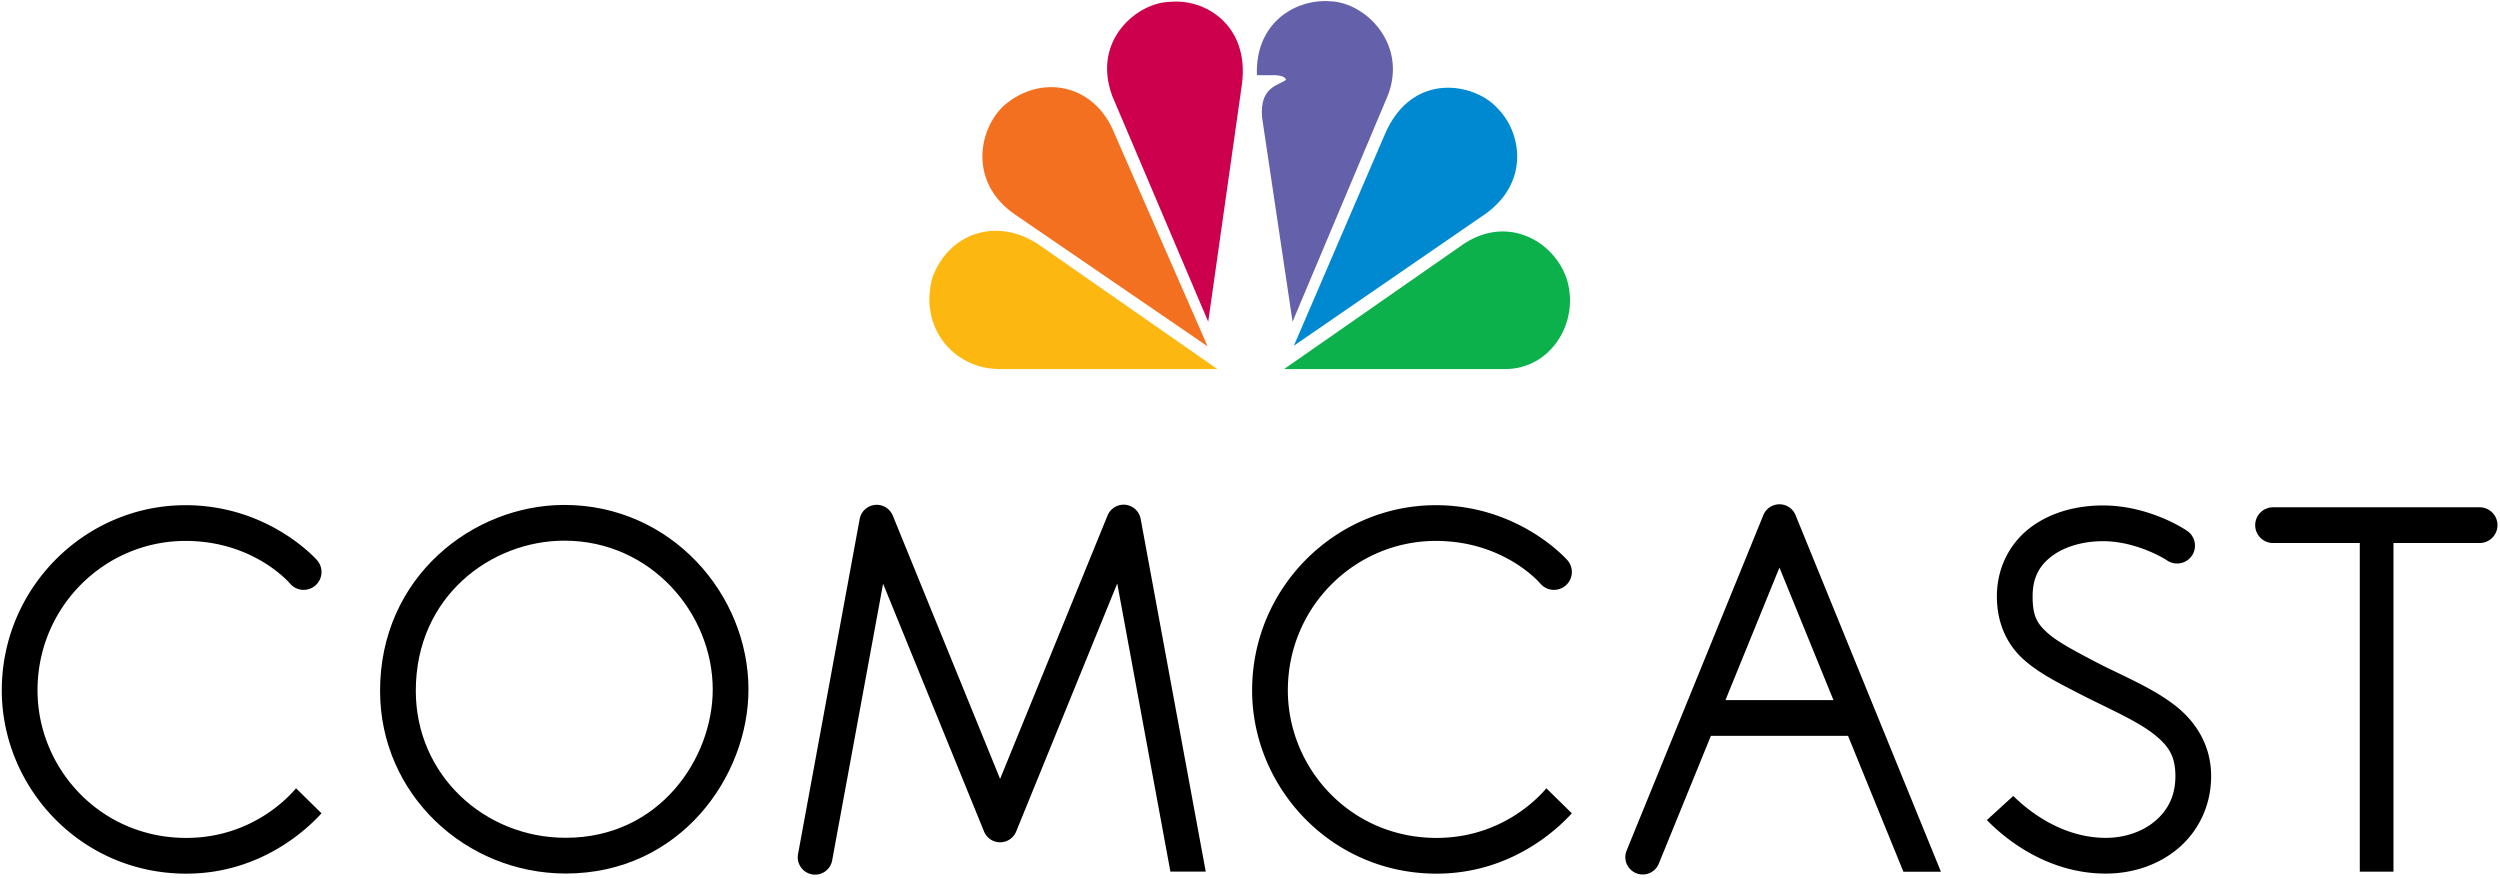
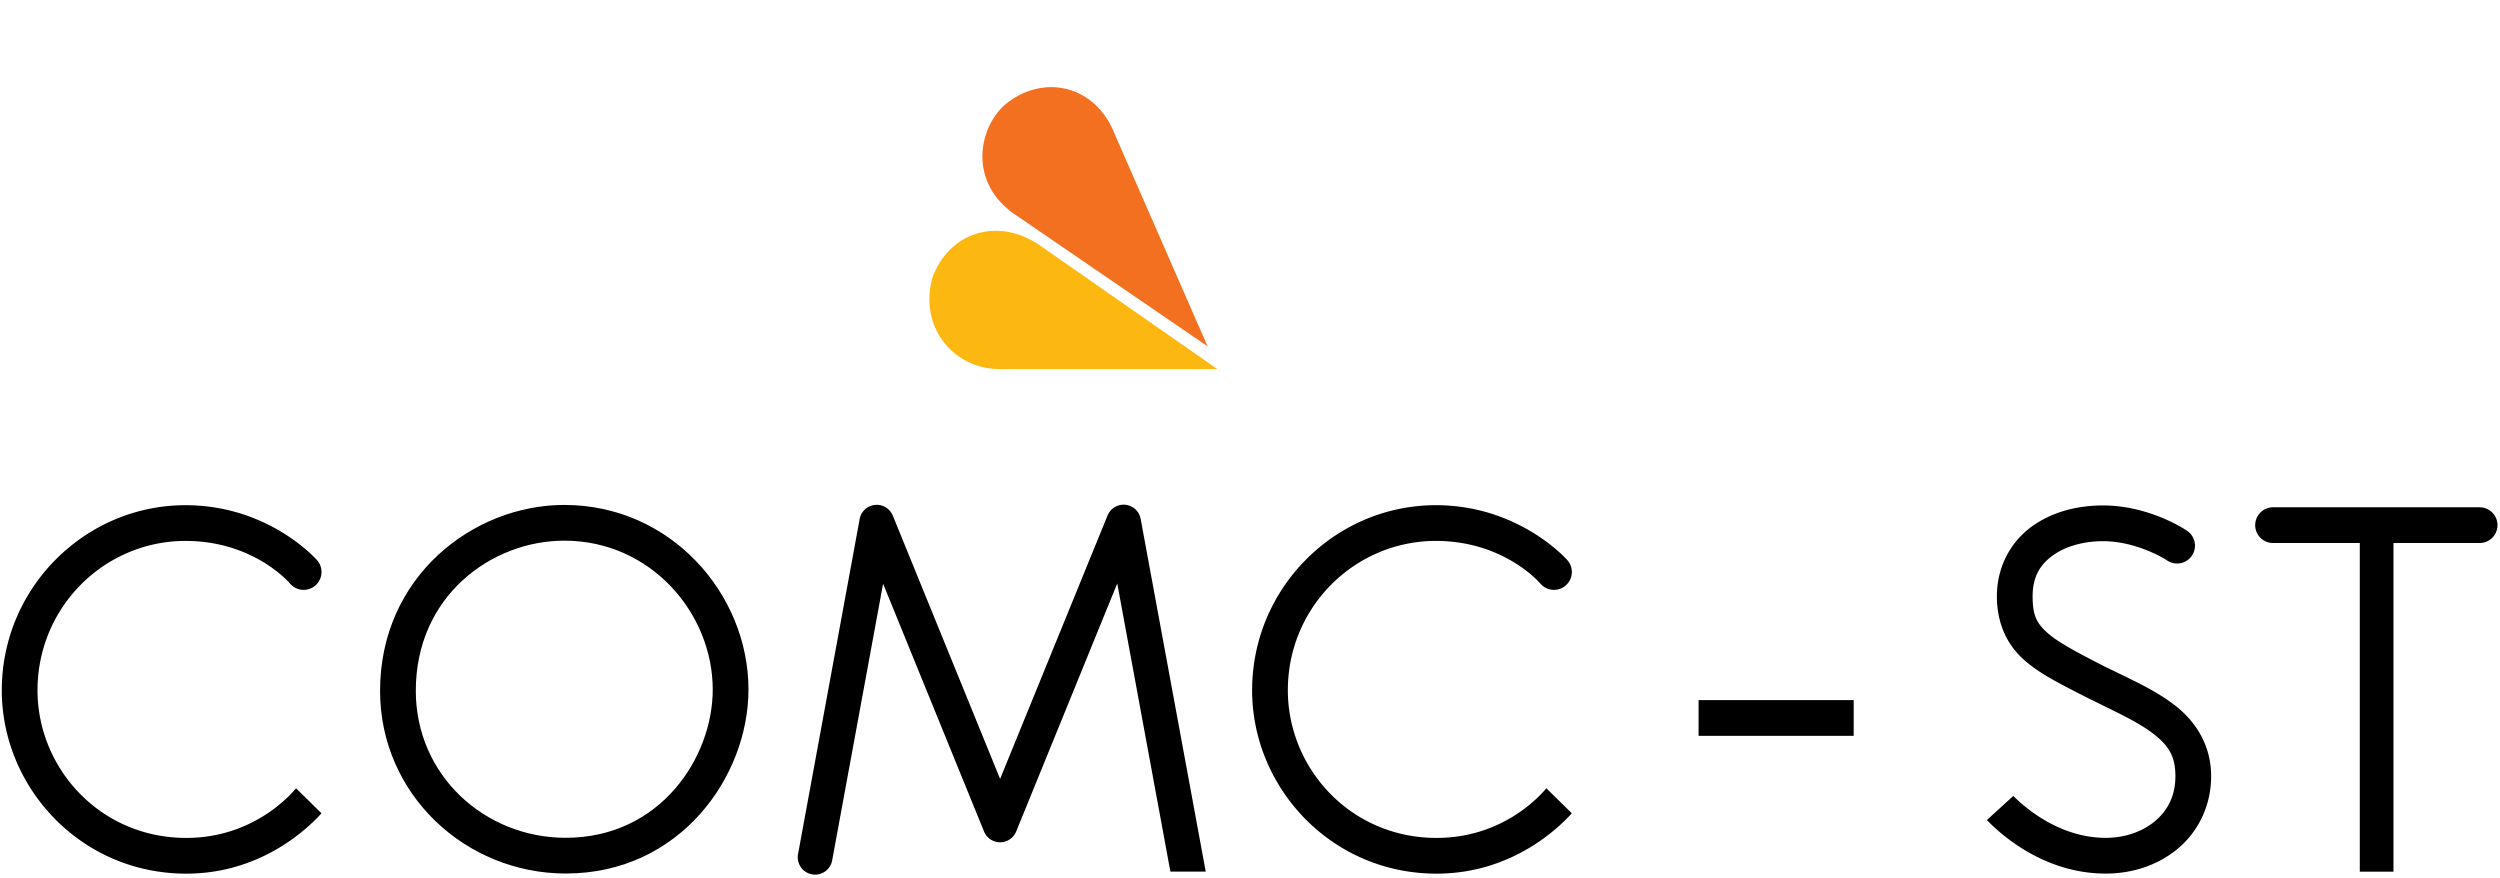
<svg xmlns="http://www.w3.org/2000/svg" xmlns:ns1="http://www.inkscape.org/namespaces/inkscape" xmlns:ns2="http://sodipodi.sourceforge.net/DTD/sodipodi-0.dtd" width="300" height="105.309" id="svg2" version="1.1" ns1:version="0.48.2 r9819" ns2:docname="New document 1">
  <defs id="defs4" />
  <ns2:namedview id="base" pagecolor="#ffffff" bordercolor="#666666" borderopacity="1.0" ns1:pageopacity="0.0" ns1:pageshadow="2" ns1:zoom="1.979899" ns1:cx="261.16041" ns1:cy="-2.7655466" ns1:document-units="px" ns1:current-layer="layer1" showgrid="false" showguides="true" ns1:guide-bbox="true" fit-margin-top="0.2" fit-margin-left="0.2" fit-margin-right="0.2" fit-margin-bottom="0.2" ns1:window-width="1277" ns1:window-height="1039" ns1:window-x="638" ns1:window-y="-21" ns1:window-maximized="0">
    <ns1:grid type="xygrid" id="grid2996" empspacing="5" visible="true" enabled="true" snapvisiblegridlinesonly="true" />
  </ns2:namedview>
  <g ns1:label="Layer 1" ns1:groupmode="layer" id="layer1" transform="translate(160.387,-1481.541)">
    <g id="g3947" transform="matrix(0.245,0,0,0.245,-120.926,1197.767)">
      <path ns1:connector-curvature="0" style="font-size:medium;font-style:normal;font-variant:normal;font-weight:normal;font-stretch:normal;text-indent:0;text-align:start;text-decoration:none;line-height:normal;letter-spacing:normal;word-spacing:normal;text-transform:none;direction:ltr;block-progression:tb;writing-mode:lr-tb;text-anchor:start;baseline-shift:baseline;color:#000000;fill:#000000;fill-opacity:1;stroke:none;stroke-width:17.5;marker:none;visibility:visible;display:inline;overflow:visible;enable-background:accumulate;font-family:Sans;-inkscape-font-specification:Sans" d="m 542.186,1405.701 c -49.056,0 -89.969,40.285 -89.969,90.688 0,47.492 38.569,89.781 90.344,89.781 36.083,0 58.924,-21.471 66.25,-29.562 l -12.469,-12.25 c -4.21,5.018 -22.418,24.312 -53.781,24.312 -42.287,0 -72.844,-34.212 -72.844,-72.281 0,-40.974 32.959,-73.188 72.469,-73.188 33.686,0 51.219,20.906 51.219,20.906 a 8.755,8.755 0 1 0 13.312,-11.375 c 0,0 -23.378,-27.031 -64.531,-27.031 z" id="path3775" />
      <path ns1:connector-curvature="0" id="path2998" d="m -70.219,1405.701 c -49.056,0 -89.969,40.285 -89.969,90.688 0,47.492 38.569,89.781 90.344,89.781 36.083,0 58.924,-21.471 66.25,-29.562 l -12.469,-12.25 c -4.21,5.018 -22.418,24.312 -53.781,24.312 -42.287,0 -72.844,-34.212 -72.844,-72.281 0,-40.974 32.959,-73.188 72.469,-73.188 33.686,0 51.219,20.906 51.219,20.906 a 8.755,8.755 0 1 0 13.312,-11.375 c 0,0 -23.378,-27.031 -64.531,-27.031 z" style="font-size:medium;font-style:normal;font-variant:normal;font-weight:normal;font-stretch:normal;text-indent:0;text-align:start;text-decoration:none;line-height:normal;letter-spacing:normal;word-spacing:normal;text-transform:none;direction:ltr;block-progression:tb;writing-mode:lr-tb;text-anchor:start;baseline-shift:baseline;color:#000000;fill:#000000;fill-opacity:1;stroke:none;stroke-width:17.5;marker:none;visibility:visible;display:inline;overflow:visible;enable-background:accumulate;font-family:Sans;-inkscape-font-specification:Sans" />
      <path ns1:connector-curvature="0" id="path3777" d="m 115.344,1405.576 c -44.766,0 -90.25,35.226 -90.25,91.031 0,50.831 41.978,89.5 90.938,89.5 55.996,0 89.5,-47.498 89.5,-90.125 0,-46.768 -38.008,-90.406 -90.188,-90.406 z m 0,17.5 c 42.405,0 72.688,35.619 72.688,72.906 0,33.526 -25.899,72.625 -72,72.625 -39.836,0 -73.438,-30.748 -73.438,-72 0,-46.384 37.019,-73.531 72.75,-73.531 z" style="font-size:medium;font-style:normal;font-variant:normal;font-weight:normal;font-stretch:normal;text-indent:0;text-align:start;text-decoration:none;line-height:normal;letter-spacing:normal;word-spacing:normal;text-transform:none;direction:ltr;block-progression:tb;writing-mode:lr-tb;text-anchor:start;baseline-shift:baseline;color:#000000;fill:#000000;fill-opacity:1;stroke:none;stroke-width:17.5;marker:none;visibility:visible;display:inline;overflow:visible;enable-background:accumulate;font-family:Sans;-inkscape-font-specification:Sans" />
      <path ns1:connector-curvature="0" id="path3779" d="m 389.156,1405.451 a 8.501,8.501 0 0 0 -7.75,5.312 l -52.625,129 -52.562,-128.969 A 8.501,8.501 0 0 0 260,1412.451 l -30.156,163.969 a 8.501,8.501 0 1 0 16.719,3.062 l 24.906,-135.312 49.438,121.344 a 8.501,8.501 0 0 0 15.75,0 l 49.5,-121.469 26.031,141.125 17.312,0 -31.875,-172.75 a 8.501,8.501 0 0 0 -8.469,-6.969 z" style="font-size:medium;font-style:normal;font-variant:normal;font-weight:normal;font-stretch:normal;text-indent:0;text-align:start;text-decoration:none;line-height:normal;letter-spacing:normal;word-spacing:normal;text-transform:none;direction:ltr;block-progression:tb;writing-mode:lr-tb;text-anchor:start;baseline-shift:baseline;color:#000000;fill:#000000;fill-opacity:1;stroke:none;stroke-width:17;marker:none;visibility:visible;display:inline;overflow:visible;enable-background:accumulate;font-family:Sans;-inkscape-font-specification:Sans" />
-       <path ns1:connector-curvature="0" id="path3794" d="m 710.344,1405.263 a 8.501,8.501 0 0 0 -7.719,5.281 l -66.969,164.312 a 8.507,8.507 0 1 0 15.75,6.438 L 710.5,1436.263 l 60.719,148.969 18.375,0 -71.219,-174.688 a 8.501,8.501 0 0 0 -8.031,-5.281 z" style="font-size:medium;font-style:normal;font-variant:normal;font-weight:normal;font-stretch:normal;text-indent:0;text-align:start;text-decoration:none;line-height:normal;letter-spacing:normal;word-spacing:normal;text-transform:none;direction:ltr;block-progression:tb;writing-mode:lr-tb;text-anchor:start;baseline-shift:baseline;color:#000000;fill:#000000;fill-opacity:1;stroke:none;stroke-width:17;marker:none;visibility:visible;display:inline;overflow:visible;enable-background:accumulate;font-family:Sans;-inkscape-font-specification:Sans" />
      <path ns1:connector-curvature="0" id="path3796" d="m 670.892,1501.17 0,17.5 75.97,0 0,-17.5 -75.97,0 z" style="font-size:medium;font-style:normal;font-variant:normal;font-weight:normal;font-stretch:normal;text-indent:0;text-align:start;text-decoration:none;line-height:normal;letter-spacing:normal;word-spacing:normal;text-transform:none;direction:ltr;block-progression:tb;writing-mode:lr-tb;text-anchor:start;baseline-shift:baseline;color:#000000;fill:#000000;fill-opacity:1;stroke:none;stroke-width:17.5;marker:none;visibility:visible;display:inline;overflow:visible;enable-background:accumulate;font-family:Sans;-inkscape-font-specification:Sans" />
      <path ns1:connector-curvature="0" id="path3811" d="m 868.938,1405.826 c -12.524,0 -25.059,3.154 -35.031,10.469 -9.972,7.315 -16.906,19.358 -16.906,34.094 0,12.837 4.78,23.329 12.844,30.656 8.064,7.327 18.437,12.281 31.406,18.969 a 8.751,8.751 0 0 0 0.125,0.062 c 13.166,6.502 24.77,11.757 32.188,17.531 7.418,5.774 10.875,10.831 10.875,20.781 0,9.678 -3.725,16.7 -9.812,21.906 -6.087,5.206 -14.798,8.344 -24.281,8.344 -22.495,0 -39.371,-14.588 -45.312,-20.531 l -12.938,11.812 c 7.365,7.616 28.381,26.219 58.25,26.219 13.277,0 26.015,-4.286 35.656,-12.531 9.641,-8.245 15.938,-20.701 15.938,-35.219 0,-15.083 -7.552,-26.722 -17.625,-34.562 -10.039,-7.814 -22.358,-13.106 -35.062,-19.375 -0.043,-0.021 -0.082,-0.041 -0.125,-0.062 -12.998,-6.704 -22.346,-11.598 -27.5,-16.281 -5.173,-4.7 -7.125,-8.428 -7.125,-17.719 0,-9.68 3.666,-15.514 9.781,-20 6.115,-4.486 15.148,-7.062 24.656,-7.062 16.87,0 31.125,9.219 31.125,9.219 a 8.751,8.751 0 1 0 9.719,-14.531 c 0,0 -17.733,-12.188 -40.844,-12.188 z" style="font-size:medium;font-style:normal;font-variant:normal;font-weight:normal;font-stretch:normal;text-indent:0;text-align:start;text-decoration:none;line-height:normal;letter-spacing:normal;word-spacing:normal;text-transform:none;direction:ltr;block-progression:tb;writing-mode:lr-tb;text-anchor:start;baseline-shift:baseline;color:#000000;fill:#000000;fill-opacity:1;stroke:none;stroke-width:17.5;marker:none;visibility:visible;display:inline;overflow:visible;enable-background:accumulate;font-family:Sans;-inkscape-font-specification:Sans" />
      <path ns1:connector-curvature="0" id="path3813" d="m 952.406,1406.732 a 8.751,8.751 0 1 0 0,17.5 l 100.906,0 a 8.751,8.751 0 1 0 0,-17.5 l -100.906,0 z" style="font-size:medium;font-style:normal;font-variant:normal;font-weight:normal;font-stretch:normal;text-indent:0;text-align:start;text-decoration:none;line-height:normal;letter-spacing:normal;word-spacing:normal;text-transform:none;direction:ltr;block-progression:tb;writing-mode:lr-tb;text-anchor:start;baseline-shift:baseline;color:#000000;fill:#000000;fill-opacity:1;stroke:none;stroke-width:17.5;marker:none;visibility:visible;display:inline;overflow:visible;enable-background:accumulate;font-family:Sans;-inkscape-font-specification:Sans" />
      <path ns1:connector-curvature="0" id="path3815" d="m 994.75,1417.732 0,8.25 0,150.969 0,8.25 16.5,0 0,-8.25 0,-150.969 0,-8.25 -16.5,0 z" style="font-size:medium;font-style:normal;font-variant:normal;font-weight:normal;font-stretch:normal;text-indent:0;text-align:start;text-decoration:none;line-height:normal;letter-spacing:normal;word-spacing:normal;text-transform:none;direction:ltr;block-progression:tb;writing-mode:lr-tb;text-anchor:start;baseline-shift:baseline;color:#000000;fill:#000000;fill-opacity:1;stroke:none;stroke-width:16.5;marker:none;visibility:visible;display:inline;overflow:visible;enable-background:accumulate;font-family:Sans;-inkscape-font-specification:Sans" />
      <g transform="matrix(1.145,0,0,1.145,388.668,2039.85)" id="g3886">
        <g transform="translate(-96.975,-783.878)" id="g3898">
          <path id="path3862" d="M 46.569,58.862 C 35.187,69.142 31.042,92.434 51.562,106.05 L 133.425,162.078 93.732,71.362 C 85.415,49.955 62.662,45.286 46.569,58.862" style="fill:#f37021" ns1:connector-curvature="0" />
-           <path id="path3864" d="m 117.036,14.755 c -13.308,0.27 -33.289,16.079 -24.395,40.218 l 41.052,96.585 14.424,-101.589 C 151.455,24.726 132.308,13.073 117.036,14.755" style="fill:#cc004c" ns1:connector-curvature="0" />
-           <path id="path3866" d="m 154.524,46.094 h 7.763 c 0,0 4.145,0 4.708,1.951 -3.054,2.489 -11.368,2.8 -10.266,16.093 l 13.051,87.406 40.771,-96.839 c 8.341,-21.622 -9.165,-39.68 -24.692,-40.232 -0.726,-0.053 -1.453,-0.095 -2.206,-0.095 -13.939,0 -29.909,10.106 -29.129,31.716" style="fill:#6460aa" ns1:connector-curvature="0" />
-           <path id="path3868" d="m 208.911,72.184 -38.564,89.628 81.836,-56.324 c 18.866,-13.348 15.824,-34.689 5.263,-45.238 -4.428,-4.965 -12.555,-8.8 -21.165,-8.8 -10.174,-0.002 -21.059,5.381 -27.37,20.734" style="fill:#0089d0" ns1:connector-curvature="0" />
-           <path id="path3870" d="m 243.021,118.242 -76.856,53.554 h 94.632 c 19.415,0 31.89,-19.97 26.345,-38.296 -3.714,-11.518 -14.707,-20.56 -27.463,-20.573 -5.369,10e-4 -11.062,1.615 -16.658,5.315" style="fill:#0db14b" ns1:connector-curvature="0" />
          <path id="path3872" d="m 44.363,171.796 h 93.234 L 60.724,118.242 c -17.761,-11.384 -37.729,-4.723 -44.94,14.167 -6.11,21.625 9.149,39.387 28.579,39.387" style="fill:#fcb711" ns1:connector-curvature="0" />
        </g>
      </g>
    </g>
  </g>
</svg>